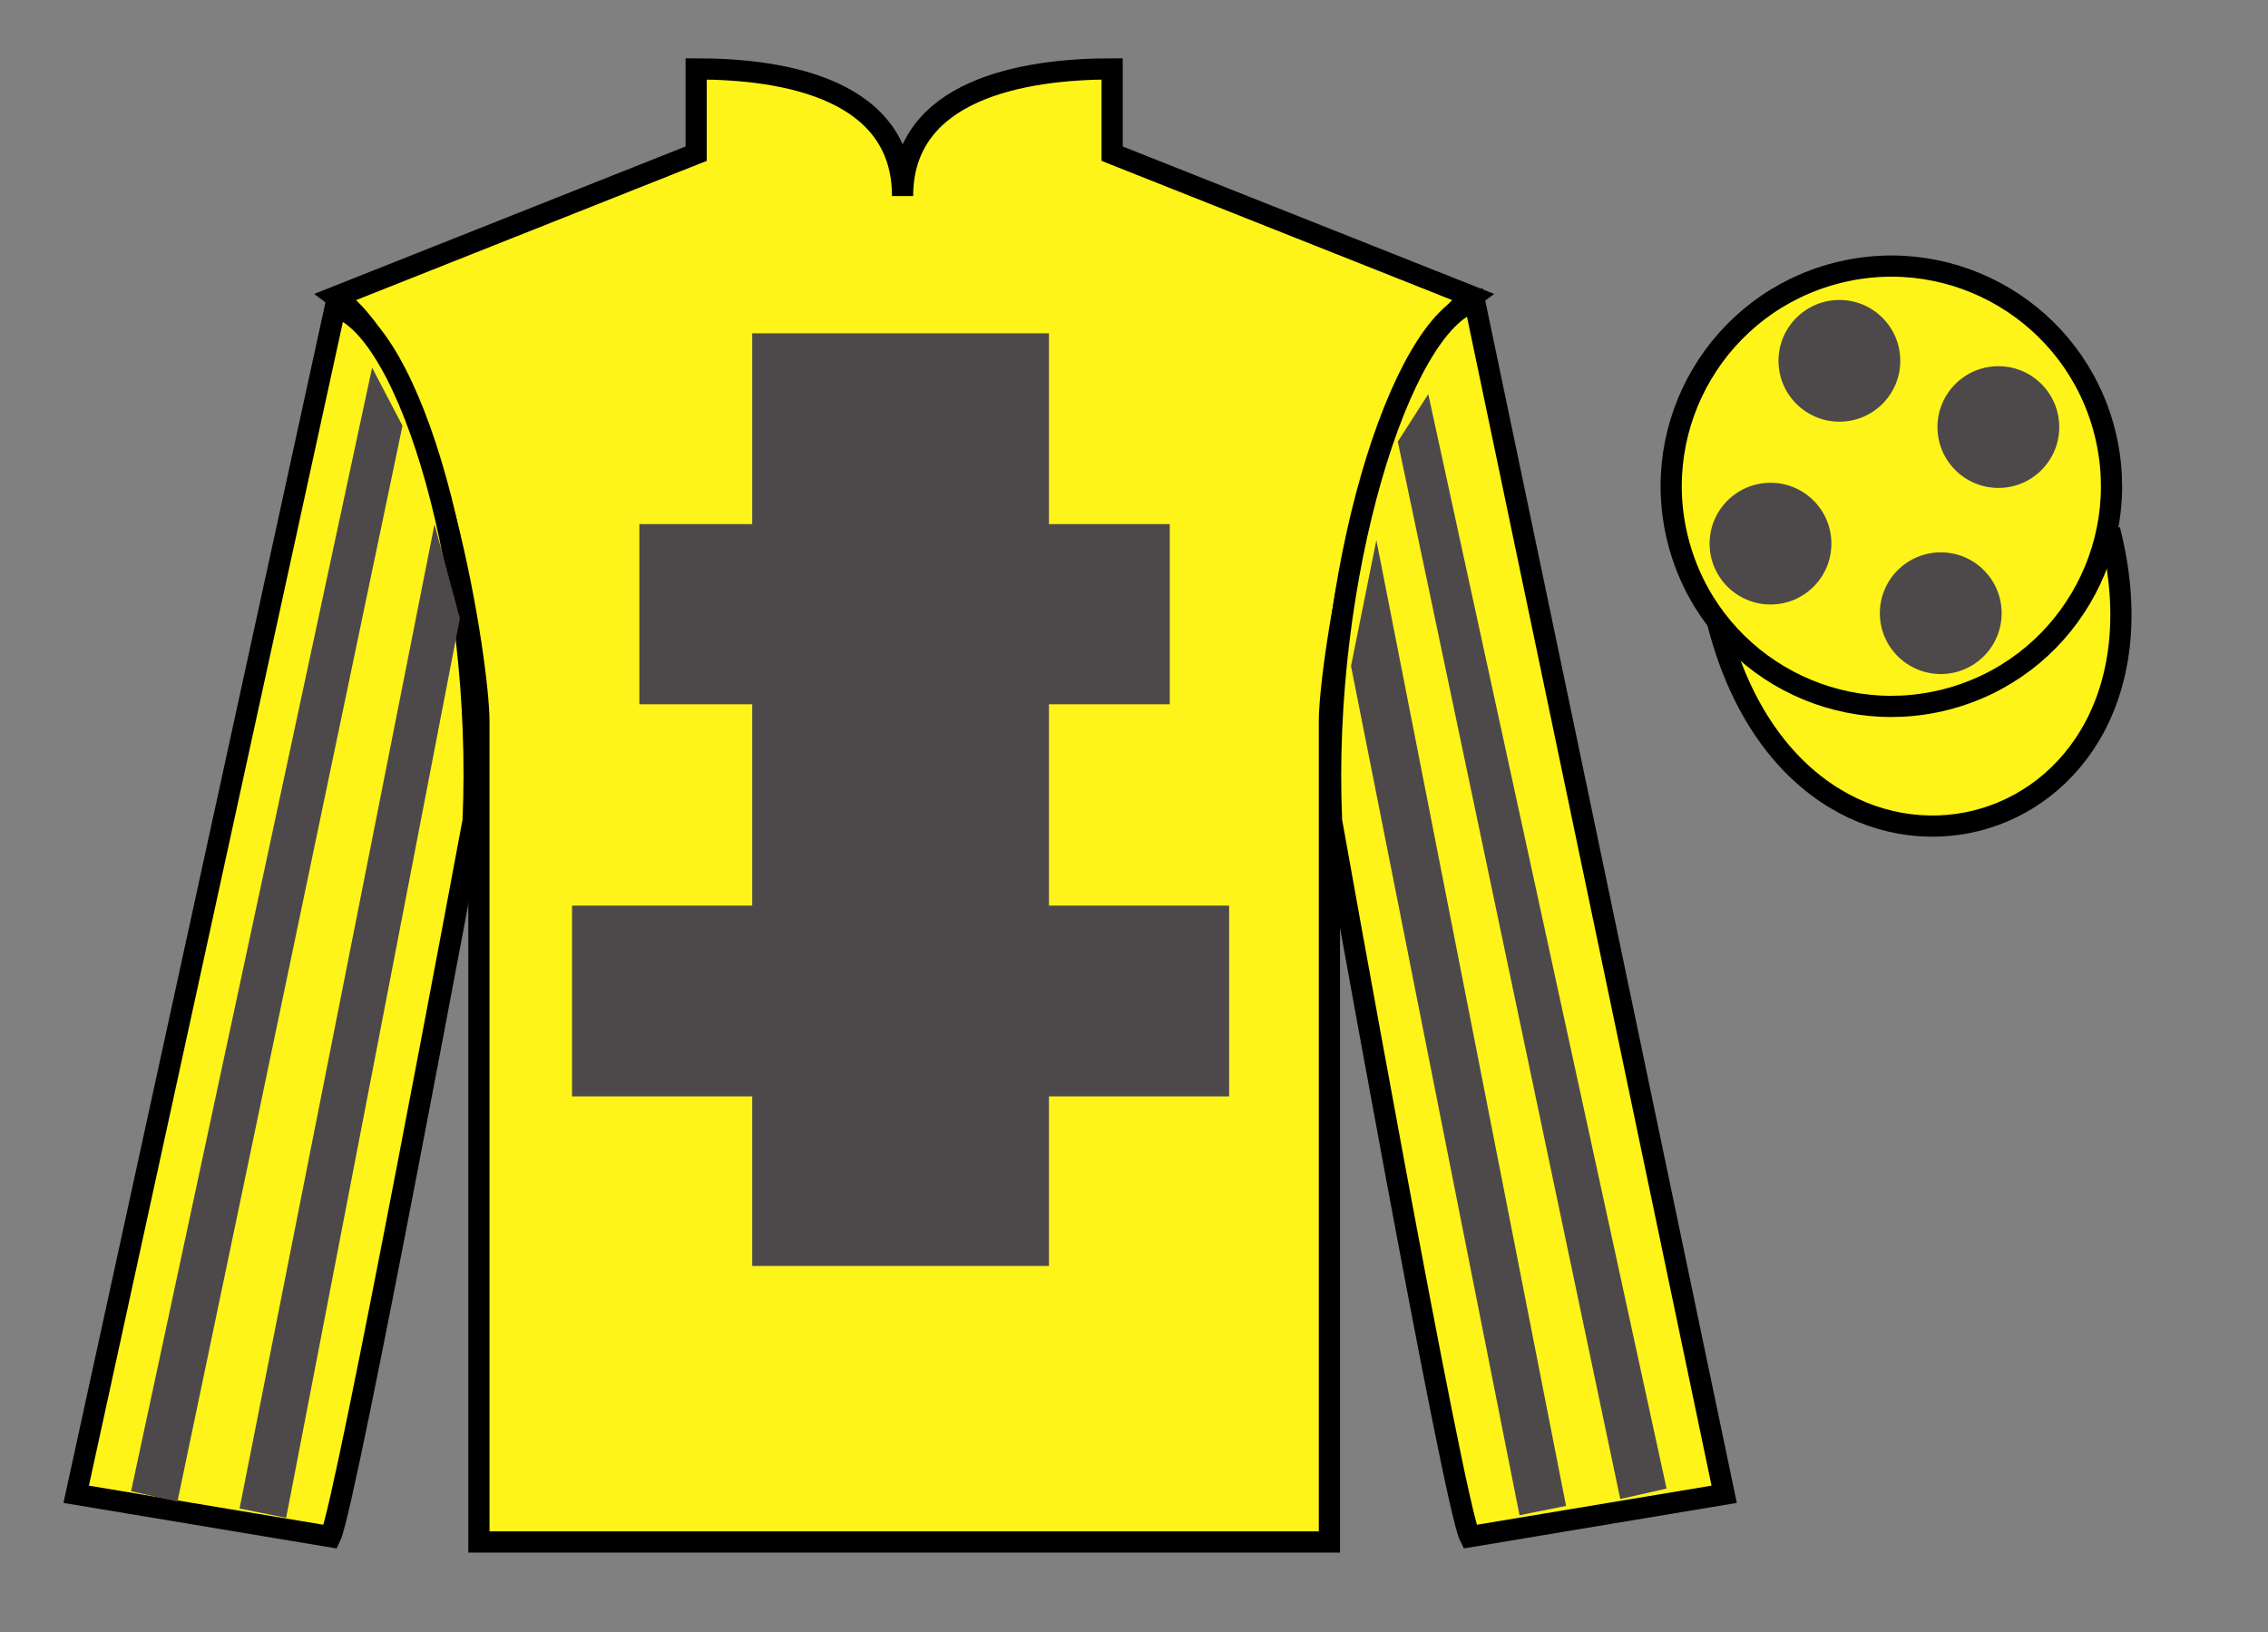
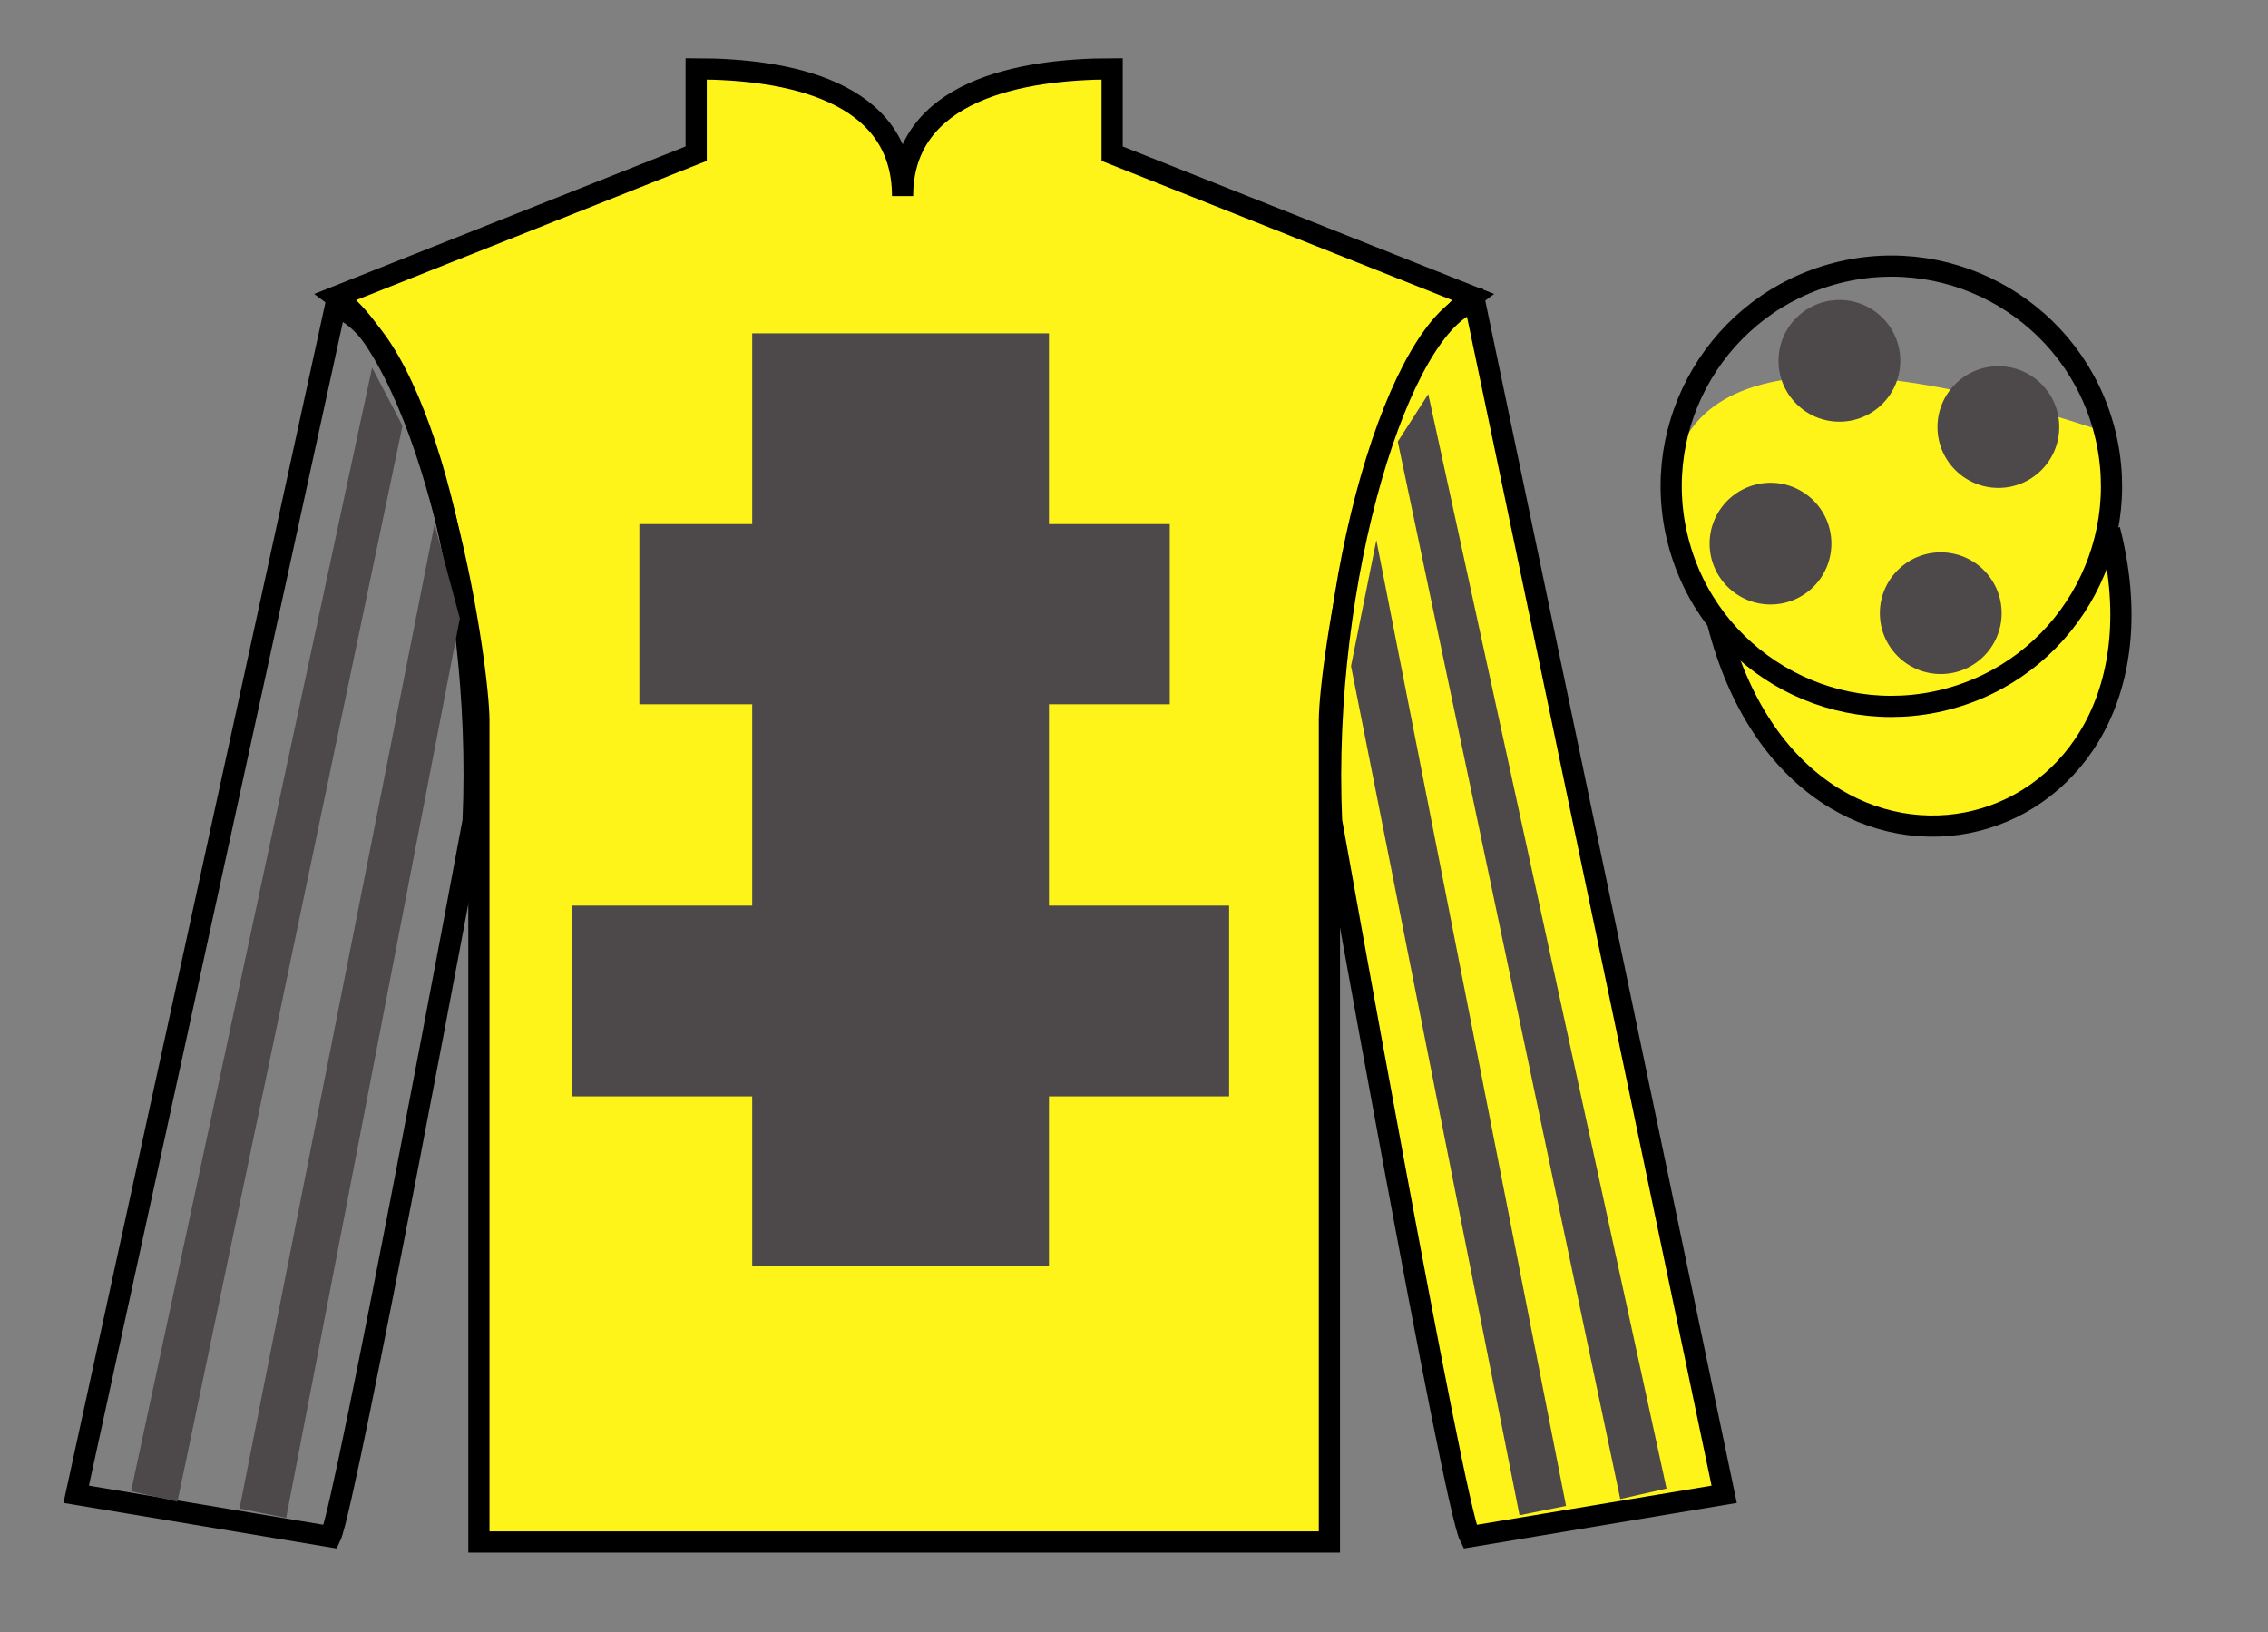
<svg xmlns="http://www.w3.org/2000/svg" width="107pt" height="77pt" viewBox="0 0 107 77" version="1.1">
  <rect x="0" y="0" width="107" height="77" fill="#808080" stroke="none" />
  <g id="surface0">
    <path style=" stroke:none;fill-rule:nonzero;fill:rgb(100%,95.41%,10.001%);fill-opacity:1;" d="M 32.844 3.25 L 32.844 7.25 L 15.844 14 C 20.594 17.5 22.594 31.5 22.594 34 C 22.594 36.5 22.594 72.75 22.594 72.75 L 62.719 72.75 C 62.719 72.75 62.719 36.5 62.719 34 C 62.719 31.5 64.719 17.5 69.469 14 L 52.469 7.25 L 52.469 3.25 C 48.207 3.25 42.582 4.25 42.582 9.25 C 42.582 4.25 37.109 3.25 32.844 3.25 " />
    <path style="fill:none;stroke-width:10;stroke-linecap:butt;stroke-linejoin:miter;stroke:rgb(0%,0%,0%);stroke-opacity:1;stroke-miterlimit:4;" d="M 328.438 737.5 L 328.438 697.5 L 158.438 630 C 205.938 595 225.938 455 225.938 430 C 225.938 405 225.938 42.5 225.938 42.5 L 627.188 42.5 C 627.188 42.5 627.188 405 627.188 430 C 627.188 455 647.188 595 694.688 630 L 524.688 697.5 L 524.688 737.5 C 482.07 737.5 425.82 727.5 425.82 677.5 C 425.82 727.5 371.094 737.5 328.438 737.5 Z M 328.438 737.5 " transform="matrix(0.1,0,0,-0.1,0,77)" />
-     <path style=" stroke:none;fill-rule:nonzero;fill:rgb(100%,95.41%,10.001%);fill-opacity:1;" d="M 15.594 72.5 C 16.32 70.977 22.32 38.727 22.32 38.727 C 22.82 27.227 19.32 15.477 15.82 14.477 L 3.594 70.5 L 15.594 72.5 " />
    <path style="fill:none;stroke-width:10;stroke-linecap:butt;stroke-linejoin:miter;stroke:rgb(0%,0%,0%);stroke-opacity:1;stroke-miterlimit:4;" d="M 155.938 45 C 163.203 60.234 223.203 382.734 223.203 382.734 C 228.203 497.734 193.203 615.234 158.203 625.234 L 35.938 65 L 155.938 45 Z M 155.938 45 " transform="matrix(0.1,0,0,-0.1,0,77)" />
    <path style=" stroke:none;fill-rule:nonzero;fill:rgb(100%,95.41%,10.001%);fill-opacity:1;" d="M 81.344 70.5 L 69.57 14.227 C 66.07 15.227 62.32 27.227 62.82 38.727 C 62.82 38.727 68.57 70.977 69.344 72.5 L 81.344 70.5 " />
    <path style="fill:none;stroke-width:10;stroke-linecap:butt;stroke-linejoin:miter;stroke:rgb(0%,0%,0%);stroke-opacity:1;stroke-miterlimit:4;" d="M 813.438 65 L 695.703 627.734 C 660.703 617.734 623.203 497.734 628.203 382.734 C 628.203 382.734 685.703 60.234 693.438 45 L 813.438 65 Z M 813.438 65 " transform="matrix(0.1,0,0,-0.1,0,77)" />
    <path style="fill-rule:nonzero;fill:rgb(100%,95.41%,10.001%);fill-opacity:1;stroke-width:10;stroke-linecap:butt;stroke-linejoin:miter;stroke:rgb(0%,0%,0%);stroke-opacity:1;stroke-miterlimit:4;" d="M 810.391 476.133 C 850.117 320.508 1034.062 368.086 995.273 520.117 " transform="matrix(0.1,0,0,-0.1,0,77)" />
    <path style=" stroke:none;fill-rule:nonzero;fill:rgb(30.091%,28.818%,29.134%);fill-opacity:1;" d="M 35.488 59.727 L 49.488 59.727 L 49.488 15.727 L 35.488 15.727 L 35.488 59.727 Z M 35.488 59.727 " />
    <path style=" stroke:none;fill-rule:nonzero;fill:rgb(30.091%,28.818%,29.134%);fill-opacity:1;" d="M 30.164 33.227 L 55.188 33.227 L 55.188 24.727 L 30.164 24.727 L 30.164 33.227 Z M 30.164 33.227 " />
    <path style=" stroke:none;fill-rule:nonzero;fill:rgb(30.091%,28.818%,29.134%);fill-opacity:1;" d="M 26.988 51.727 L 57.988 51.727 L 57.988 42.727 L 26.988 42.727 L 26.988 51.727 Z M 26.988 51.727 " />
-     <path style=" stroke:none;fill-rule:nonzero;fill:rgb(100%,95.41%,10.001%);fill-opacity:1;" d="M 91.797 33.004 C 97.355 31.586 100.711 25.93 99.293 20.371 C 97.875 14.816 92.223 11.461 86.664 12.879 C 81.105 14.297 77.75 19.953 79.168 25.508 C 80.586 31.066 86.242 34.422 91.797 33.004 " />
+     <path style=" stroke:none;fill-rule:nonzero;fill:rgb(100%,95.41%,10.001%);fill-opacity:1;" d="M 91.797 33.004 C 97.355 31.586 100.711 25.93 99.293 20.371 C 81.105 14.297 77.75 19.953 79.168 25.508 C 80.586 31.066 86.242 34.422 91.797 33.004 " />
    <path style="fill:none;stroke-width:10;stroke-linecap:butt;stroke-linejoin:miter;stroke:rgb(0%,0%,0%);stroke-opacity:1;stroke-miterlimit:4;" d="M 917.969 439.961 C 973.555 454.141 1007.109 510.703 992.93 566.289 C 978.75 621.836 922.227 655.391 866.641 641.211 C 811.055 627.031 777.5 570.469 791.68 514.922 C 805.859 459.336 862.422 425.781 917.969 439.961 Z M 917.969 439.961 " transform="matrix(0.1,0,0,-0.1,0,77)" />
    <path style=" stroke:none;fill-rule:nonzero;fill:rgb(30.091%,28.818%,29.134%);fill-opacity:1;" d="M 91.562 31.801 C 93.148 31.801 94.434 30.516 94.434 28.93 C 94.434 27.344 93.148 26.059 91.562 26.059 C 89.977 26.059 88.688 27.344 88.688 28.93 C 88.688 30.516 89.977 31.801 91.562 31.801 " />
    <path style=" stroke:none;fill-rule:nonzero;fill:rgb(30.091%,28.818%,29.134%);fill-opacity:1;" d="M 83.531 28.52 C 85.117 28.52 86.402 27.234 86.402 25.648 C 86.402 24.062 85.117 22.777 83.531 22.777 C 81.945 22.777 80.656 24.062 80.656 25.648 C 80.656 27.234 81.945 28.52 83.531 28.52 " />
    <path style=" stroke:none;fill-rule:nonzero;fill:rgb(30.091%,28.818%,29.134%);fill-opacity:1;" d="M 94.281 23.02 C 95.867 23.02 97.152 21.734 97.152 20.148 C 97.152 18.562 95.867 17.277 94.281 17.277 C 92.695 17.277 91.406 18.562 91.406 20.148 C 91.406 21.734 92.695 23.02 94.281 23.02 " />
    <path style=" stroke:none;fill-rule:nonzero;fill:rgb(30.091%,28.818%,29.134%);fill-opacity:1;" d="M 86.781 19.895 C 88.367 19.895 89.652 18.609 89.652 17.023 C 89.652 15.438 88.367 14.152 86.781 14.152 C 85.195 14.152 83.906 15.438 83.906 17.023 C 83.906 18.609 85.195 19.895 86.781 19.895 " />
    <path style=" stroke:none;fill-rule:nonzero;fill:rgb(30.091%,28.818%,29.134%);fill-opacity:1;" d="M 8.371 70.848 L 18.988 20.086 L 17.555 17.344 L 6.184 70.355 L 8.371 70.848 " />
    <path style=" stroke:none;fill-rule:nonzero;fill:rgb(30.091%,28.818%,29.134%);fill-opacity:1;" d="M 13.5 71.613 L 21.695 29.176 L 20.5 24.734 L 11.301 71.172 L 13.5 71.613 " />
    <path style=" stroke:none;fill-rule:nonzero;fill:rgb(30.091%,28.818%,29.134%);fill-opacity:1;" d="M 76.441 70.723 L 65.945 20.836 L 67.383 18.594 L 78.625 70.23 L 76.441 70.723 " />
    <path style=" stroke:none;fill-rule:nonzero;fill:rgb(30.091%,28.818%,29.134%);fill-opacity:1;" d="M 71.688 71.488 L 63.738 31.426 L 64.934 25.484 L 73.883 71.047 L 71.688 71.488 " />
  </g>
</svg>